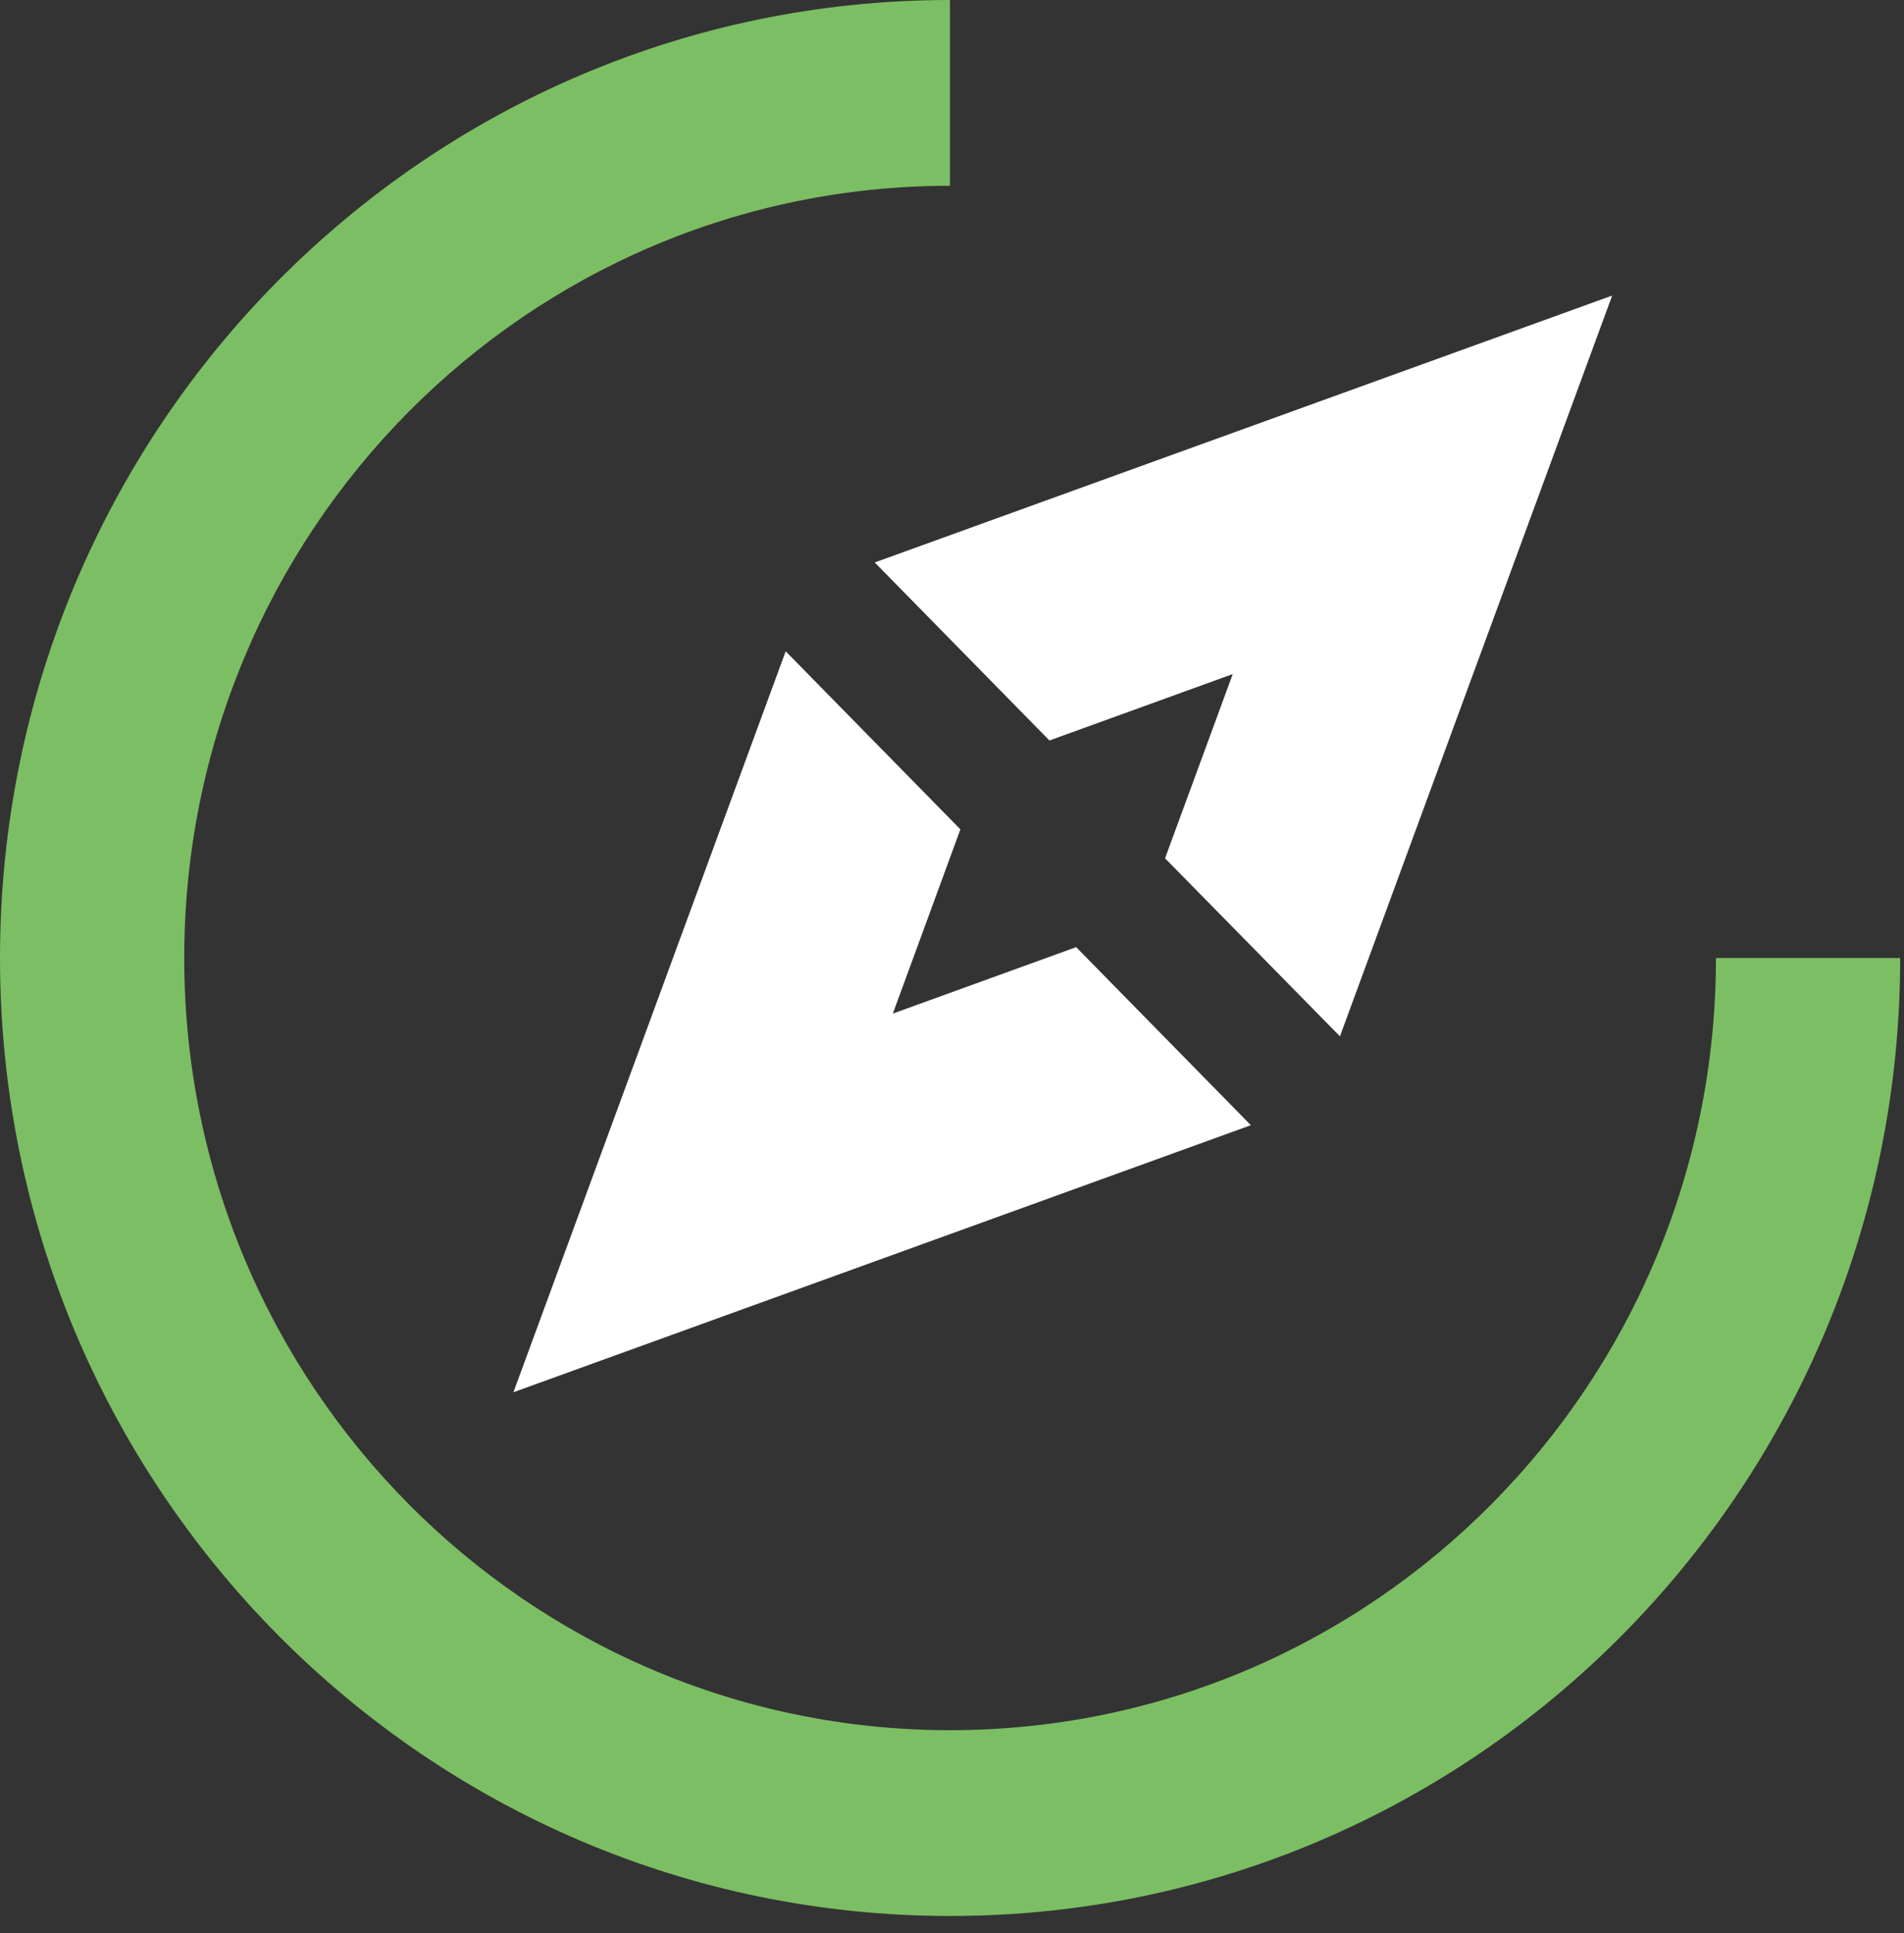
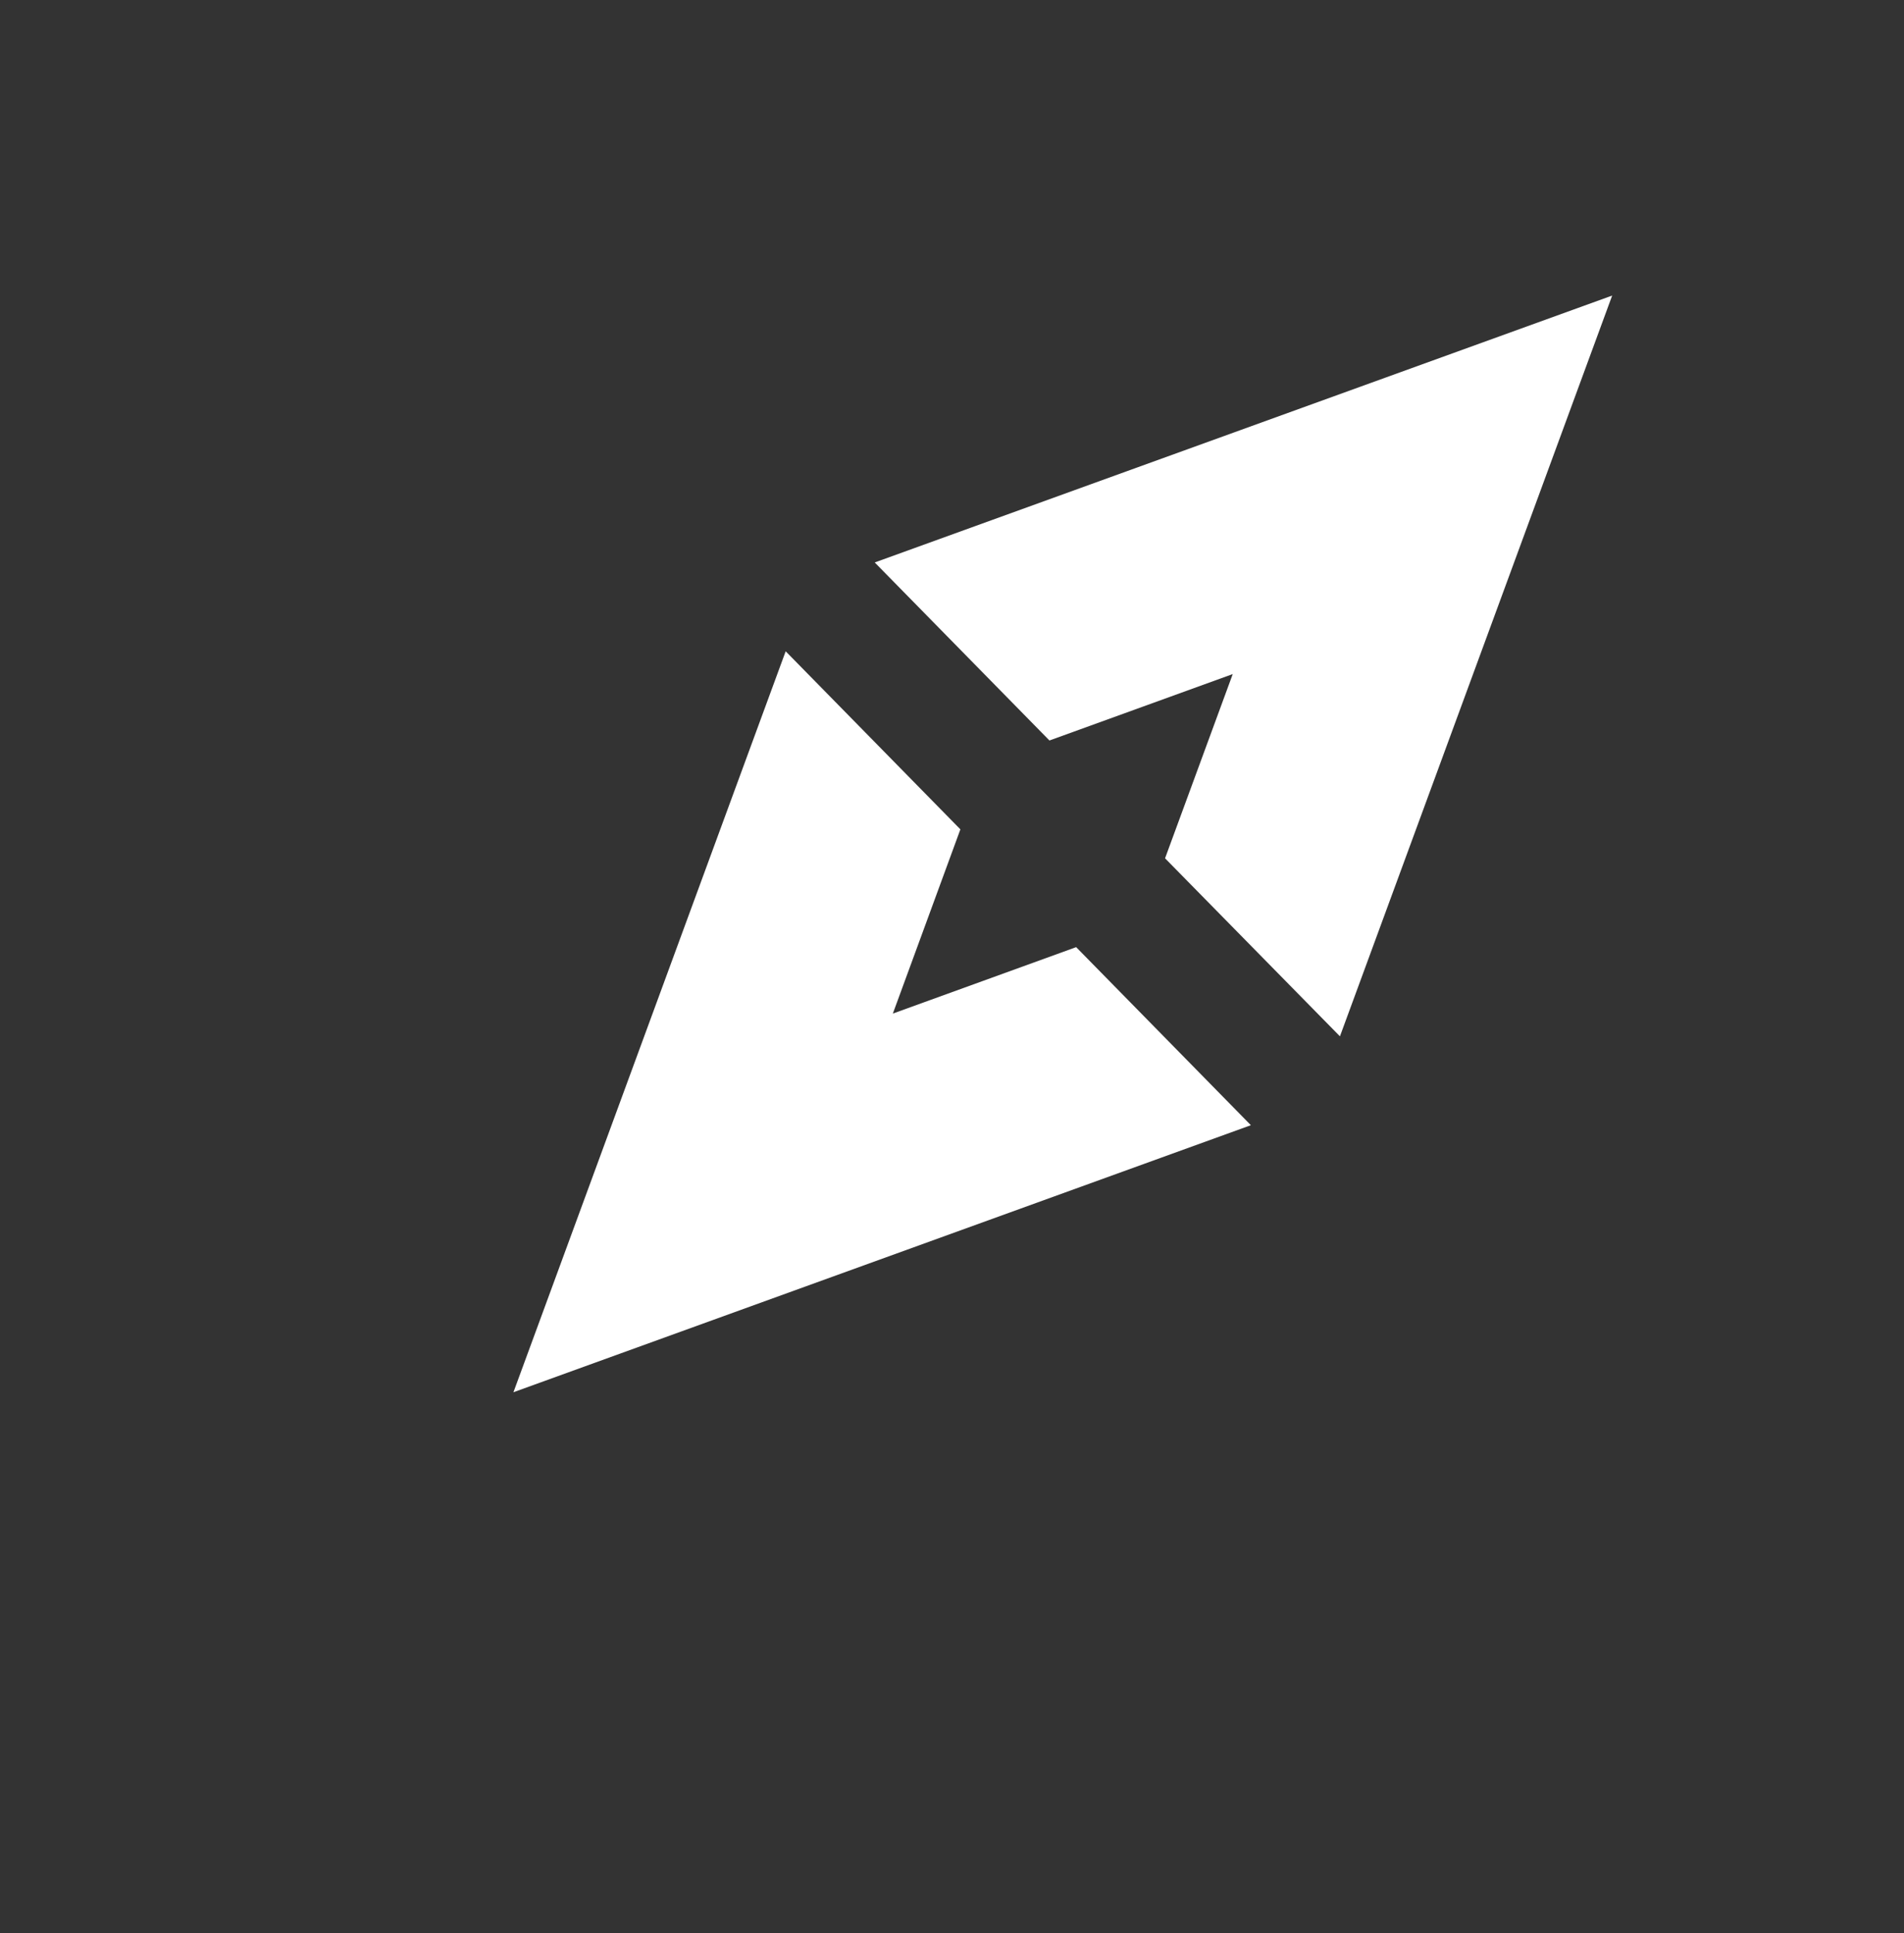
<svg xmlns="http://www.w3.org/2000/svg" width="67" height="68" fill="none">
  <rect width="100%" height="100%" fill="#333333" stroke="none" />
-   <path fill-rule="evenodd" clip-rule="evenodd" d="M33.428 6.535c-14.882 0-26.945 12.16-26.945 27.161 0 15 12.067 27.162 26.95 27.162s26.95-12.161 26.95-27.162h6.483c0 18.61-14.97 33.697-33.433 33.697S0 52.305 0 33.696C0 15.088 14.963 0 33.428 0v6.535Z" fill="#7CBE64" />
  <path d="m44.017 39.578-6.148-6.263-6.451 2.337 2.377-6.48-6.148-6.263-9.58 26.062 25.95-9.393Zm-7.088-13.532 6.45-2.336-2.382 6.48 6.154 6.262 9.58-26.056-25.95 9.388 6.148 6.262Z" fill="#fff" />
</svg>